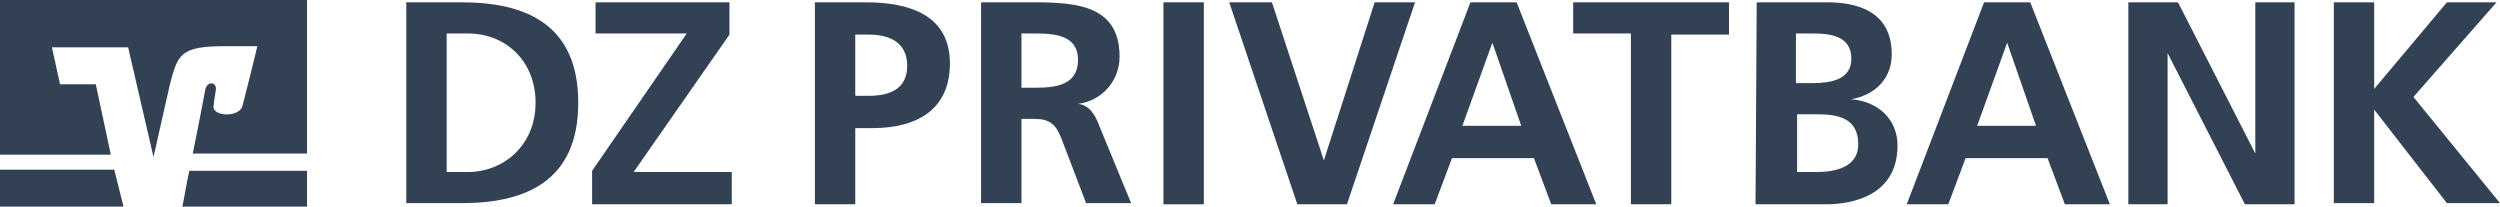
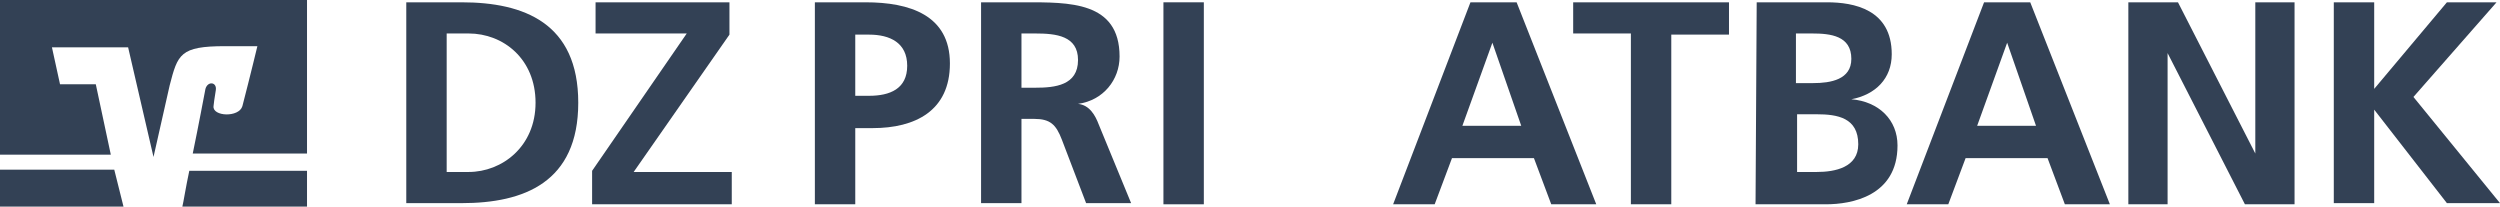
<svg xmlns="http://www.w3.org/2000/svg" version="1.1" id="Type" x="0px" y="0px" viewBox="0 0 216.6 17.9" style="enable-background:new 0 0 216.6 17.9;" xml:space="preserve">
  <g fill="#334155">
    <g>
      <path d="M35.2,0.2H40c5.4,0,10.1,1.8,10.1,8.7s-4.7,8.7-10.1,8.7h-4.8V0.2z M38.7,14.9h1.9c2.9,0,5.8-2.2,5.8-6                 c0-3.8-2.8-6-5.8-6h-1.9V14.9z" />
      <path d="M51.3,14.8l8.2-11.9h-7.9V0.2h11.6V3l-8.3,11.9h8.5v2.8H51.3L51.3,14.8L51.3,14.8z" />
      <path d="M70.6,0.2H75c3.8,0,7.3,1.1,7.3,5.3c0,4.1-3,5.6-6.7,5.6h-1.5v6.6h-3.5V0.2z M74.1,8.3h1.2                 c1.8,0,3.3-0.6,3.3-2.6c0-2-1.5-2.7-3.3-2.7h-1.2V8.3z" />
      <path d="M85,0.2h3.8c3.8,0,8.2-0.1,8.2,4.7c0,2-1.4,3.8-3.6,4.1v0c1,0.1,1.5,1,1.8,1.8l2.8,6.8h-3.9l-2.1-5.5                 c-0.5-1.3-1-1.8-2.4-1.8h-1.1v7.3H85L85,0.2L85,0.2z M88.5,7.6h1.2c1.7,0,3.7-0.2,3.7-2.4c0-2.1-1.9-2.3-3.7-2.3h-1.2V7.6z" />
      <path d="M100.8,0.2h3.5v17.5h-3.5V0.2z" />
-       <path d="M106.5,0.2h3.7l4.5,13.7h0l4.4-13.7h3.5l-5.9,17.5h-4.3L106.5,0.2z" />
      <path d="M127.4,0.2h4l6.9,17.5h-3.9l-1.5-4h-7.1l-1.5,4h-3.6L127.4,0.2z M129.3,3.7L129.3,3.7l-2.6,7.2h5.1L129.3,3.7 z" />
      <path d="M141.3,2.9h-5V0.2h13.5v2.8h-5v14.7h-3.5L141.3,2.9L141.3,2.9z" />
      <path d="M152.2,0.2h6.1c2.3,0,5.6,0.6,5.6,4.5c0,2.1-1.4,3.5-3.5,3.9v0c2.4,0.2,4,1.8,4,4c0,4.4-4,5.1-6.2,5.1h-6.1                 L152.2,0.2L152.2,0.2z M155.7,7.2h1.4c1.5,0,3.3-0.3,3.3-2.1c0-2-1.8-2.2-3.4-2.2h-1.4V7.2z M155.7,14.9h1.7                 c1.6,0,3.6-0.4,3.6-2.4c0-2.3-1.8-2.6-3.6-2.6h-1.7V14.9z" />
      <path d="M171.9,0.2h4l6.9,17.5h-3.9l-1.5-4h-7.1l-1.5,4h-3.6L171.9,0.2z M173.9,3.7L173.9,3.7l-2.6,7.2h5.1L173.9,3.7 z" />
      <path d="M184.4,0.2h4.3l6.7,13.1h0V0.2h3.4v17.5h-4.3l-6.7-13.1h0v13.1h-3.4L184.4,0.2L184.4,0.2z" />
      <path d="M202.2,0.2h3.5v7.5l6.3-7.5h4.3l-7.2,8.2l7.5,9.2H212l-6.3-8.1h0v8.1h-3.5L202.2,0.2L202.2,0.2z" />
    </g>
    <g>
      <path d="M26.6,17.9v-3.1H16.4c-0.3,1.4-0.5,2.7-0.6,3.1H26.6L26.6,17.9z" />
      <polygon points="0,14.7 0,17.9 10.7,17.9 9.9,14.7   " />
      <path d="M5.2,7.3L4.5,4.1h6.6l2.2,9.5l1.4-6.2c0.7-2.7,0.9-3.4,4.8-3.4c0.8,0,2.8,0,2.8,0s-0.6,2.5-1.3,5.2                 c-0.3,1-2.6,0.9-2.5,0c0-0.1,0.1-0.8,0.2-1.4c0.1-0.7-0.7-0.8-0.9-0.1c-0.1,0.5-0.6,3.2-1.1,5.6h9.9V0H0v13.4h9.6L8.3,7.3L5.2,7.3                 L5.2,7.3z" />
    </g>
  </g>
</svg>